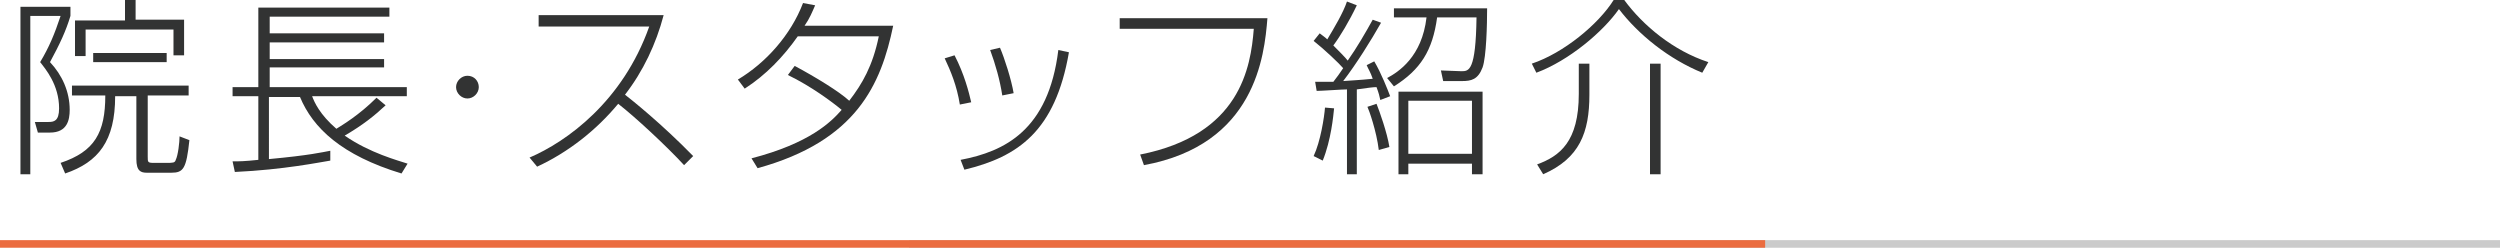
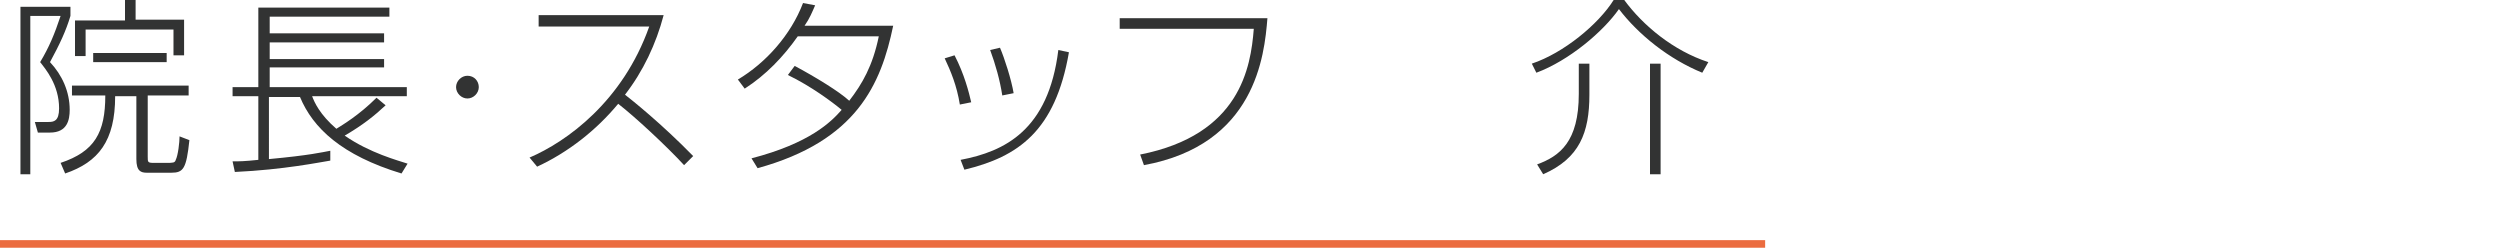
<svg xmlns="http://www.w3.org/2000/svg" version="1.1" id="レイヤー_1" x="0px" y="0px" viewBox="0 0 330 32.7" style="enable-background:new 0 0 330 32.7;" xml:space="preserve">
  <style type="text/css">
	.st0{fill-rule:evenodd;clip-rule:evenodd;fill:#CBCBCB;}
	.st1{fill-rule:evenodd;clip-rule:evenodd;fill:#EB6C3F;}
	.st2{fill:#323333;}
</style>
  <g>
-     <rect x="120" y="31.7" class="st0" width="210" height="1" />
    <rect y="31.7" class="st1" width="233" height="1" />
    <g>
      <path class="st2" d="M9.3,0.9v1.2c-0.6,2-1.4,3.7-2.7,6.1c1.6,1.7,2.6,3.9,2.6,6.3c0,1.3-0.3,3-2.6,3H5l-0.4-1.4h1.8    c0.7,0,1.4-0.1,1.4-1.8c0-3.1-1.8-5.2-2.5-6.1C6.5,6.2,7.2,4.5,8,2.1H4V23H2.7V0.9H9.3z M19.5,12.6v8.1c0,0.7,0,0.8,0.8,0.8H22    c0.8,0,1.1,0,1.2-0.4c0.3-0.6,0.5-2.3,0.5-3.1l1.3,0.5c-0.4,3.8-0.8,4.3-2.4,4.3h-3.2c-0.8,0-1.4-0.2-1.4-1.8v-8.3h-2.8    c0,5.9-2.2,8.7-6.6,10.2L8,21.5c4.5-1.5,5.9-4,5.9-8.9H9.5v-1.3h15.4v1.3H19.5z M17.9,0v2.6h6.4v4.7h-1.4V3.9H11.3v3.5H9.9V2.7    h6.6V0H17.9z M12.3,8.2V7H22v1.2H12.3z" />
      <path class="st2" d="M50.9,13.9c-1.5,1.4-3,2.6-5.4,4c3.3,2.3,7.1,3.3,8.3,3.7l-0.8,1.3c-7.9-2.4-11.7-6-13.4-10.1h-4.1V21    c5.4-0.5,7-0.9,8.1-1.1v1.3c-1.3,0.2-6.1,1.2-12.6,1.5l-0.3-1.4c0.9,0,1.5,0,3.4-0.2v-8.4h-3.4v-1.2h3.4V1h17.3v1.2H35.6v2.2h15.1    v1.2H35.6v2.2h15.1v1.1H35.6v2.6h18.1v1.2H41.2c0.3,0.8,1,2.4,3.2,4.3c0.8-0.5,3-1.8,5.3-4.1L50.9,13.9z" />
      <path class="st2" d="M63.2,11.5c0,0.8-0.7,1.5-1.5,1.5c-0.8,0-1.5-0.7-1.5-1.5s0.7-1.5,1.5-1.5C62.6,10,63.2,10.7,63.2,11.5z" />
      <path class="st2" d="M69.9,20.8c4.9-2.1,12.3-7.4,15.8-17.3H71.1V2h16.5c-1,3.8-2.7,7.4-5.1,10.5c0.9,0.7,4.8,3.8,9,8.1l-1.2,1.2    c-2.3-2.5-6.5-6.4-8.7-8.1c-2.9,3.5-6.6,6.4-10.7,8.3L69.9,20.8z" />
      <path class="st2" d="M104.9,8.7c2.8,1.5,5.9,3.4,7.2,4.6c1.7-2.2,3.1-4.6,3.9-8.5h-10.7c-1.9,2.7-4.2,5.1-7,6.9l-0.9-1.2    c3.7-2.2,7-5.9,8.6-10.1l1.6,0.3c-0.4,0.9-0.7,1.7-1.4,2.7h11.7c-1.6,7.7-4.8,15.2-17.9,18.8l-0.8-1.3c7.7-2,10.5-4.8,11.9-6.4    c-1.2-1-4-3.1-7.1-4.6L104.9,8.7z" />
      <path class="st2" d="M126.7,13.8c-0.4-2.5-1.2-4.4-2-6.1l1.3-0.4c1.3,2.5,1.9,4.9,2.2,6.2L126.7,13.8z M126.8,21.1    c5.8-1.1,11.6-3.9,12.9-14.5l1.4,0.3c-1.8,10.4-6.7,13.8-13.8,15.5L126.8,21.1z M132.3,12.6c-0.3-2-0.9-4.1-1.6-6l1.3-0.3    c0.6,1.4,1.5,4.2,1.8,6L132.3,12.6z" />
      <path class="st2" d="M167.3,2.4c-0.4,5-1.6,16.7-16.3,19.4l-0.5-1.4c13.2-2.6,14.6-11.5,15-16.6h-17.7V2.4H167.3z" />
-       <path class="st2" d="M182.3,3c-1.3,2.3-3.3,5.5-5,7.7c1.2-0.1,1.9-0.1,3.9-0.3c-0.3-0.9-0.6-1.3-0.8-1.8l1-0.5    c0.9,1.5,1.8,3.8,2.1,4.6l-1.3,0.5c-0.1-0.5-0.2-0.9-0.5-1.7c-0.5,0-1.1,0.1-2.6,0.3V23h-1.3V11.8c-0.6,0-3.4,0.2-4,0.2l-0.2-1.2    c0.8,0,1.4,0,2.4,0c0.4-0.5,0.9-1.2,1.3-1.8c-0.5-0.6-2.5-2.5-3.9-3.6l0.8-1c0.5,0.4,0.7,0.5,1,0.8c0.9-1.5,2.1-3.5,2.6-5l1.3,0.5    c-1,2.1-2.2,4.1-3.1,5.3c0.5,0.5,1.7,1.7,1.9,2c1.2-1.7,2.3-3.6,3.3-5.4L182.3,3z M173.4,20.6c0.9-1.9,1.4-5.1,1.5-6.4l1.2,0.1    c-0.1,1-0.4,4.2-1.5,6.9L173.4,20.6z M182,19.8c-0.3-2.5-1.3-5.3-1.5-5.7l1.2-0.4c0.4,1,1.4,3.8,1.7,5.7L182,19.8z M190.5,10.7    l-0.3-1.4l2.7,0.1c1,0,1.9,0,2-7.1h-5.2c-0.6,4.4-2.2,6.9-5.7,9.1l-0.9-1.1c1.5-0.8,4.6-2.8,5.2-8H184V1.1h12.3    c0,2.1-0.1,6.4-0.6,7.8c-0.6,1.6-1.5,1.8-2.7,1.8H190.5z M195.7,23h-1.4v-1.4h-8.4V23h-1.3V12.1h11.1V23z M194.3,13.3h-8.4v7h8.4    V13.3z" />
      <path class="st2" d="M202.2,8.4C206.4,7,211,3.2,213,0h1.4c2.5,3.4,6.5,6.7,11.1,8.2l-0.8,1.4c-4.4-1.8-8.4-5-11-8.4    c-2.1,3-6.6,6.8-10.9,8.4L202.2,8.4z M209.8,12.5c0,5-1.3,8.4-6.1,10.5l-0.8-1.3c3-1.1,5.5-3,5.5-9.3V8.4h1.4V12.5z M219.2,23    h-1.4V8.4h1.4V23z" />
    </g>
  </g>
</svg>